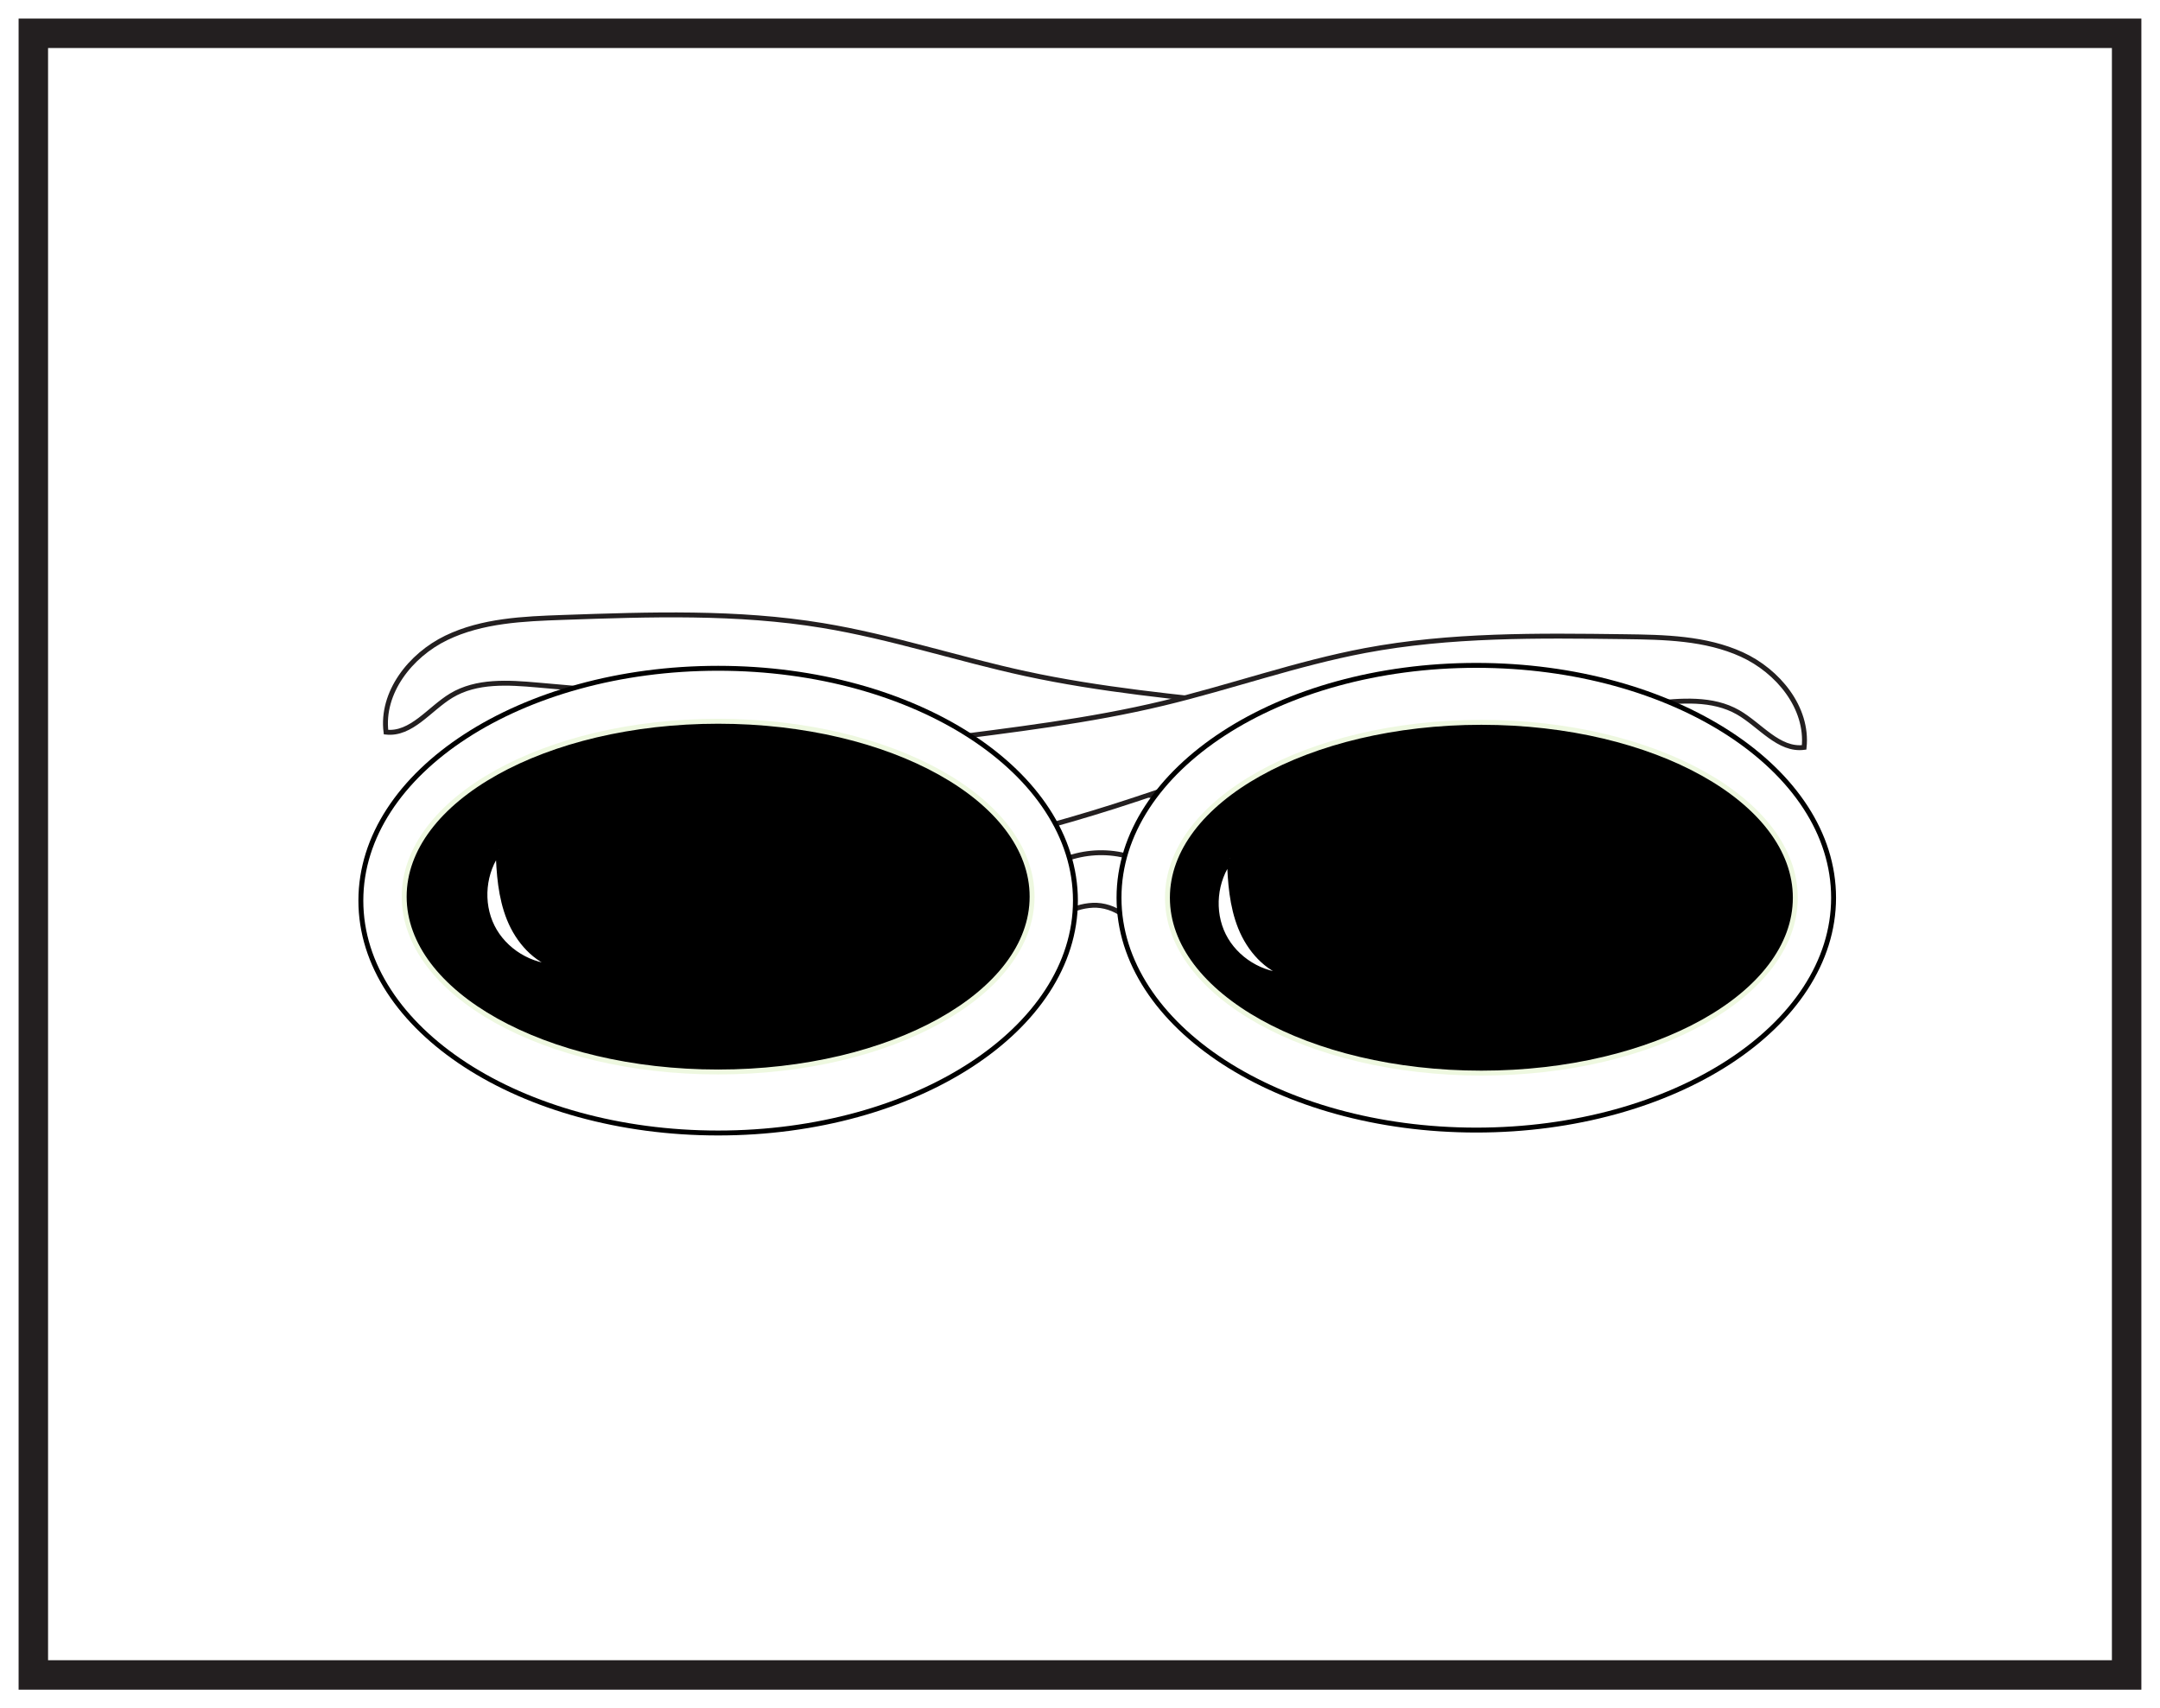
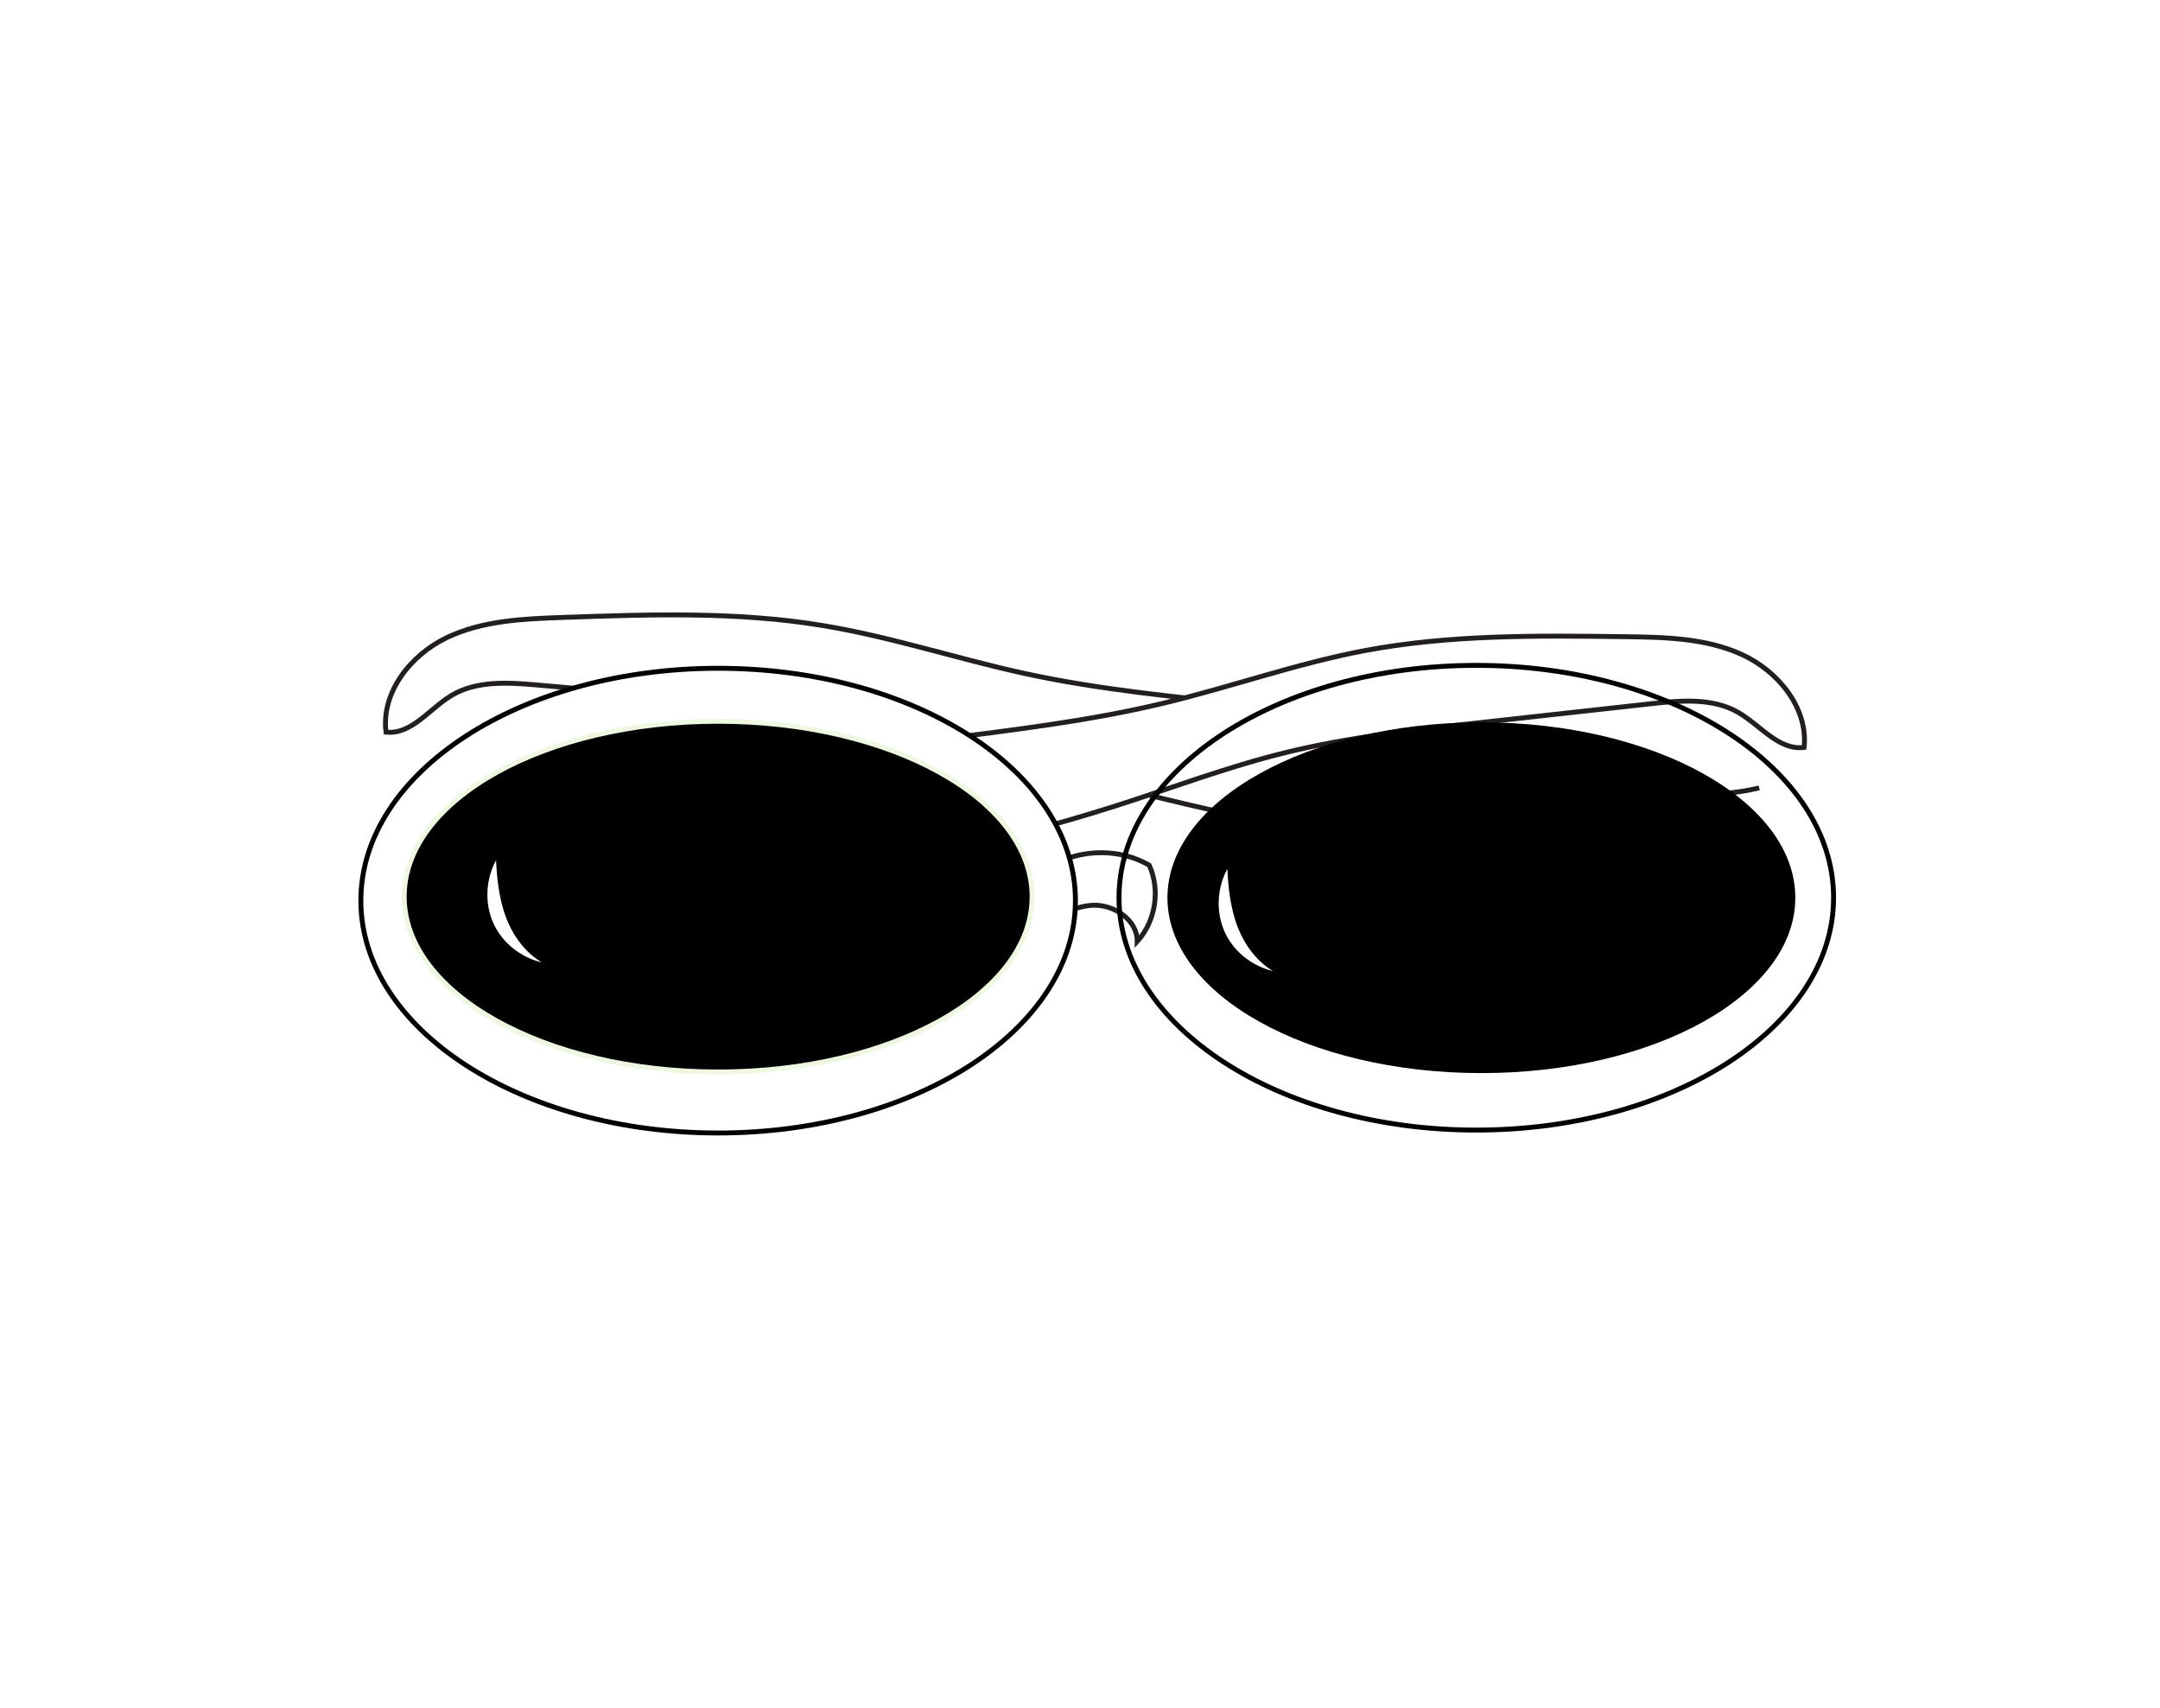
<svg xmlns="http://www.w3.org/2000/svg" width="220pt" height="174pt" viewBox="0 0 220 174" version="1.1">
  <g id="surface1">
-     <rect x="0" y="0" width="220" height="174" style="fill:rgb(100%,100%,100%);fill-opacity:1;stroke:none;" />
    <path style=" stroke:none;fill-rule:nonzero;fill:rgb(100%,100%,100%);fill-opacity:1;" d="M 3.395 3.391 L 216.602 3.391 L 216.602 170.609 L 3.395 170.609 Z M 3.395 3.391 " />
-     <path style=" stroke:none;fill-rule:nonzero;fill:rgb(13.73%,12.16%,12.549%);fill-opacity:1;" d="M 218.102 1.891 L 1.895 1.891 L 1.895 172.109 L 218.102 172.109 Z M 215.102 169.109 L 4.895 169.109 L 4.895 4.891 L 215.102 4.891 Z M 215.102 169.109 " />
    <path style="fill-rule:evenodd;fill:rgb(100%,100%,100%);fill-opacity:1;stroke-width:0.5;stroke-linecap:butt;stroke-linejoin:miter;stroke:rgb(13.73%,12.16%,12.549%);stroke-opacity:1;stroke-miterlimit:4;" d="M -0.002 0 C 3.08 2.695 7.908 3.16 11.447 1.102 C 12.596 -1.422 12.092 -4.609 10.221 -6.66 C 10.248 -4.48 7.877 -2.875 5.697 -2.973 C 3.522 -3.07 1.604 -4.387 -0.068 -5.785 C -0.111 -3.937 -0.158 -2.094 -0.201 -0.246 " transform="matrix(1,0,0,-1,105.607,89.238)" />
    <path style="fill-rule:evenodd;fill:rgb(100%,100%,100%);fill-opacity:1;stroke-width:0.5;stroke-linecap:butt;stroke-linejoin:miter;stroke:rgb(13.73%,12.16%,12.549%);stroke-opacity:1;stroke-miterlimit:4;" d="M -0.001 -0.001 C -9.485 -2.29 -19.118 2.05 -28.528 4.617 C -43.571 8.718 -59.489 8.335 -74.723 11.632 C -81.645 13.132 -88.403 15.386 -95.391 16.538 C -104.102 17.976 -113.001 17.671 -121.825 17.363 C -125.88 17.222 -130.071 17.046 -133.723 15.281 C -137.38 13.515 -140.372 9.706 -139.864 5.679 C -137.274 5.394 -135.45 8.05 -133.22 9.398 C -130.645 10.953 -127.419 10.742 -124.423 10.476 C -118.485 9.956 -112.544 9.433 -106.606 8.913 C -100.04 8.335 -93.454 7.753 -87.016 6.324 C -81.063 4.995 -75.298 2.953 -69.446 1.234 C -46.102 -5.622 -21.266 -7.333 1.257 -16.532 " transform="matrix(1,0,0,-1,179.18,80.253)" />
    <path style="fill-rule:evenodd;fill:rgb(100%,100%,100%);fill-opacity:1;stroke-width:0.5;stroke-linecap:butt;stroke-linejoin:miter;stroke:rgb(13.73%,12.16%,12.549%);stroke-opacity:1;stroke-miterlimit:4;" d="M 0 0.002 C 9.531 -2.08 19.067 2.475 28.418 5.252 C 43.363 9.689 59.289 9.658 74.445 13.299 C 81.332 14.951 88.039 17.357 94.996 18.666 C 103.676 20.295 112.574 20.189 121.406 20.076 C 125.465 20.025 129.656 19.947 133.352 18.264 C 137.043 16.58 140.117 12.838 139.703 8.799 C 137.117 8.459 135.238 11.072 132.977 12.369 C 130.367 13.865 127.145 13.58 124.156 13.252 C 118.231 12.596 112.309 11.943 106.379 11.287 C 99.828 10.564 93.254 9.838 86.856 8.264 C 80.934 6.807 75.215 4.635 69.403 2.783 C 46.215 -4.592 21.426 -6.857 -0.887 -16.557 " transform="matrix(1,0,0,-1,44.051,84.928)" />
    <path style=" stroke:none;fill-rule:evenodd;fill:rgb(100%,100%,100%);fill-opacity:1;" d="M 109.535 91.738 C 109.535 104.809 93.242 115.406 73.145 115.406 C 53.047 115.406 36.754 104.809 36.754 91.738 C 36.754 78.664 53.047 68.07 73.145 68.07 C 93.242 68.07 109.535 78.664 109.535 91.738 " />
    <path style="fill:none;stroke-width:0.5;stroke-linecap:butt;stroke-linejoin:miter;stroke:rgb(0%,0%,0%);stroke-opacity:1;stroke-miterlimit:4;" d="M 0 -0 C 0 -13.071 -16.293 -23.668 -36.391 -23.668 C -56.488 -23.668 -72.781 -13.071 -72.781 -0 C -72.781 13.074 -56.488 23.667 -36.391 23.667 C -16.293 23.667 0 13.074 0 -0 Z M 0 -0 " transform="matrix(1,0,0,-1,109.535,91.738)" />
-     <path style=" stroke:none;fill-rule:evenodd;fill:rgb(100%,100%,100%);fill-opacity:1;" d="M 186.754 91.441 C 186.754 104.516 170.461 115.109 150.363 115.109 C 130.266 115.109 113.973 104.516 113.973 91.441 C 113.973 78.371 130.266 67.773 150.363 67.773 C 170.461 67.773 186.754 78.371 186.754 91.441 " />
    <path style="fill:none;stroke-width:0.5;stroke-linecap:butt;stroke-linejoin:miter;stroke:rgb(0%,0%,0%);stroke-opacity:1;stroke-miterlimit:4;" d="M -0 0 C -0 -13.074 -16.293 -23.667 -36.391 -23.667 C -56.488 -23.667 -72.781 -13.074 -72.781 0 C -72.781 13.071 -56.488 23.668 -36.391 23.668 C -16.293 23.668 -0 13.071 -0 0 Z M -0 0 " transform="matrix(1,0,0,-1,186.754,91.442)" />
    <path style=" stroke:none;fill-rule:evenodd;fill:rgb(0%,0%,0%);fill-opacity:1;" d="M 105.121 91.332 C 105.121 101.195 90.805 109.191 73.145 109.191 C 55.484 109.191 41.168 101.195 41.168 91.332 C 41.168 81.465 55.484 73.469 73.145 73.469 C 90.805 73.469 105.121 81.465 105.121 91.332 " />
    <path style="fill:none;stroke-width:0.5;stroke-linecap:butt;stroke-linejoin:miter;stroke:rgb(93.001%,97.156%,87.877%);stroke-opacity:1;stroke-miterlimit:4;" d="M 0.001 -0.001 C 0.001 -9.864 -14.316 -17.86 -31.976 -17.86 C -49.636 -17.86 -63.952 -9.864 -63.952 -0.001 C -63.952 9.866 -49.636 17.862 -31.976 17.862 C -14.316 17.862 0.001 9.866 0.001 -0.001 Z M 0.001 -0.001 " transform="matrix(1,0,0,-1,105.12,91.331)" />
    <path style=" stroke:none;fill-rule:evenodd;fill:rgb(0%,0%,0%);fill-opacity:1;" d="M 182.855 91.441 C 182.855 101.309 168.543 109.305 150.883 109.305 C 133.223 109.305 118.906 101.309 118.906 91.441 C 118.906 81.578 133.223 73.578 150.883 73.578 C 168.543 73.578 182.855 81.578 182.855 91.441 " />
-     <path style="fill:none;stroke-width:0.5;stroke-linecap:butt;stroke-linejoin:miter;stroke:rgb(93.001%,97.156%,87.877%);stroke-opacity:1;stroke-miterlimit:4;" d="M -0.002 0 C -0.002 -9.867 -14.314 -17.863 -31.974 -17.863 C -49.634 -17.863 -63.951 -9.867 -63.951 0 C -63.951 9.864 -49.634 17.864 -31.974 17.864 C -14.314 17.864 -0.002 9.864 -0.002 0 Z M -0.002 0 " transform="matrix(1,0,0,-1,182.857,91.442)" />
    <path style="fill-rule:evenodd;fill:rgb(100%,100%,100%);fill-opacity:1;stroke-width:0.5;stroke-linecap:butt;stroke-linejoin:miter;stroke:rgb(0%,0%,0%);stroke-opacity:1;stroke-miterlimit:4;" d="M 0.002 0 C -1.67 -2.179 -1.967 -5.32 -0.74 -7.777 C 0.486 -10.23 3.182 -11.879 5.928 -11.847 C 3.623 -11.207 1.885 -9.211 0.99 -6.992 C 0.096 -4.773 -0.076 -2.336 -0.151 0.055 " transform="matrix(1,0,0,-1,50.881,86.614)" />
    <path style="fill-rule:evenodd;fill:rgb(100%,100%,100%);fill-opacity:1;stroke-width:0.5;stroke-linecap:butt;stroke-linejoin:miter;stroke:rgb(0%,0%,0%);stroke-opacity:1;stroke-miterlimit:4;" d="M -0.002 0.001 C -1.67 -2.179 -1.967 -5.323 -0.74 -7.776 C 0.486 -10.229 3.182 -11.878 5.928 -11.851 C 3.623 -11.206 1.885 -9.21 0.99 -6.991 C 0.096 -4.772 -0.076 -2.339 -0.15 0.056 " transform="matrix(1,0,0,-1,125.365,87.501)" />
  </g>
</svg>